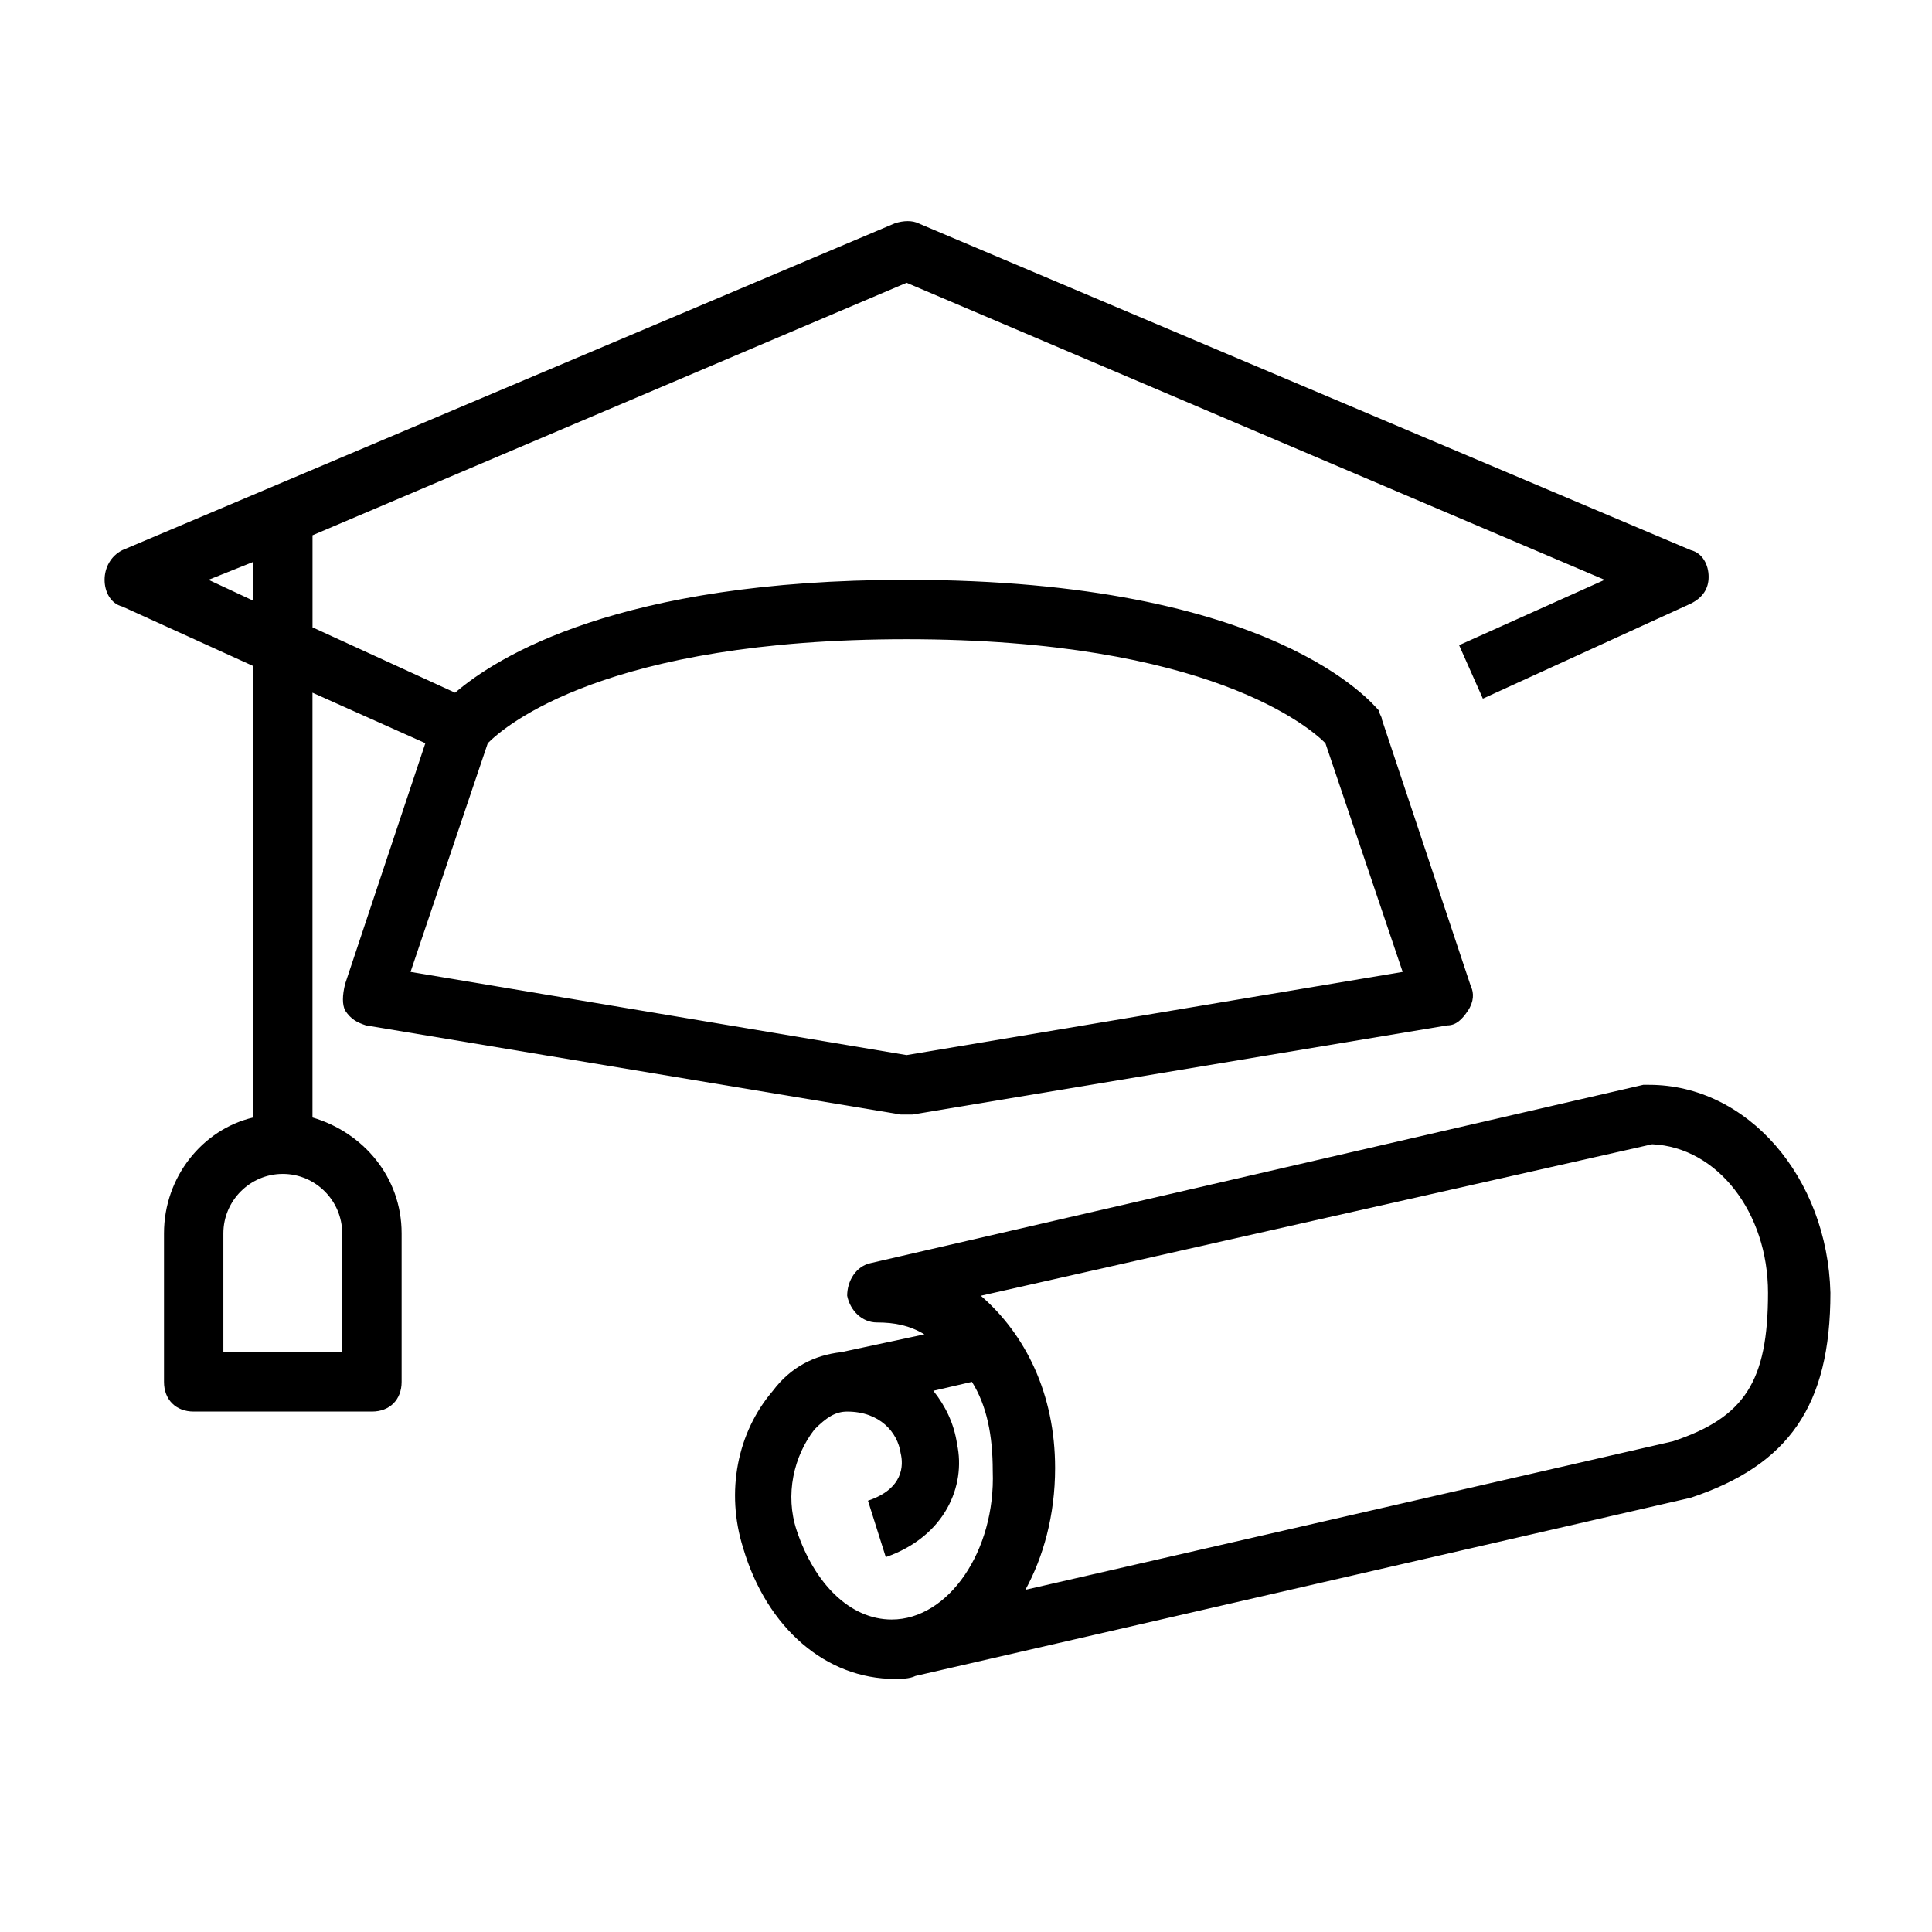
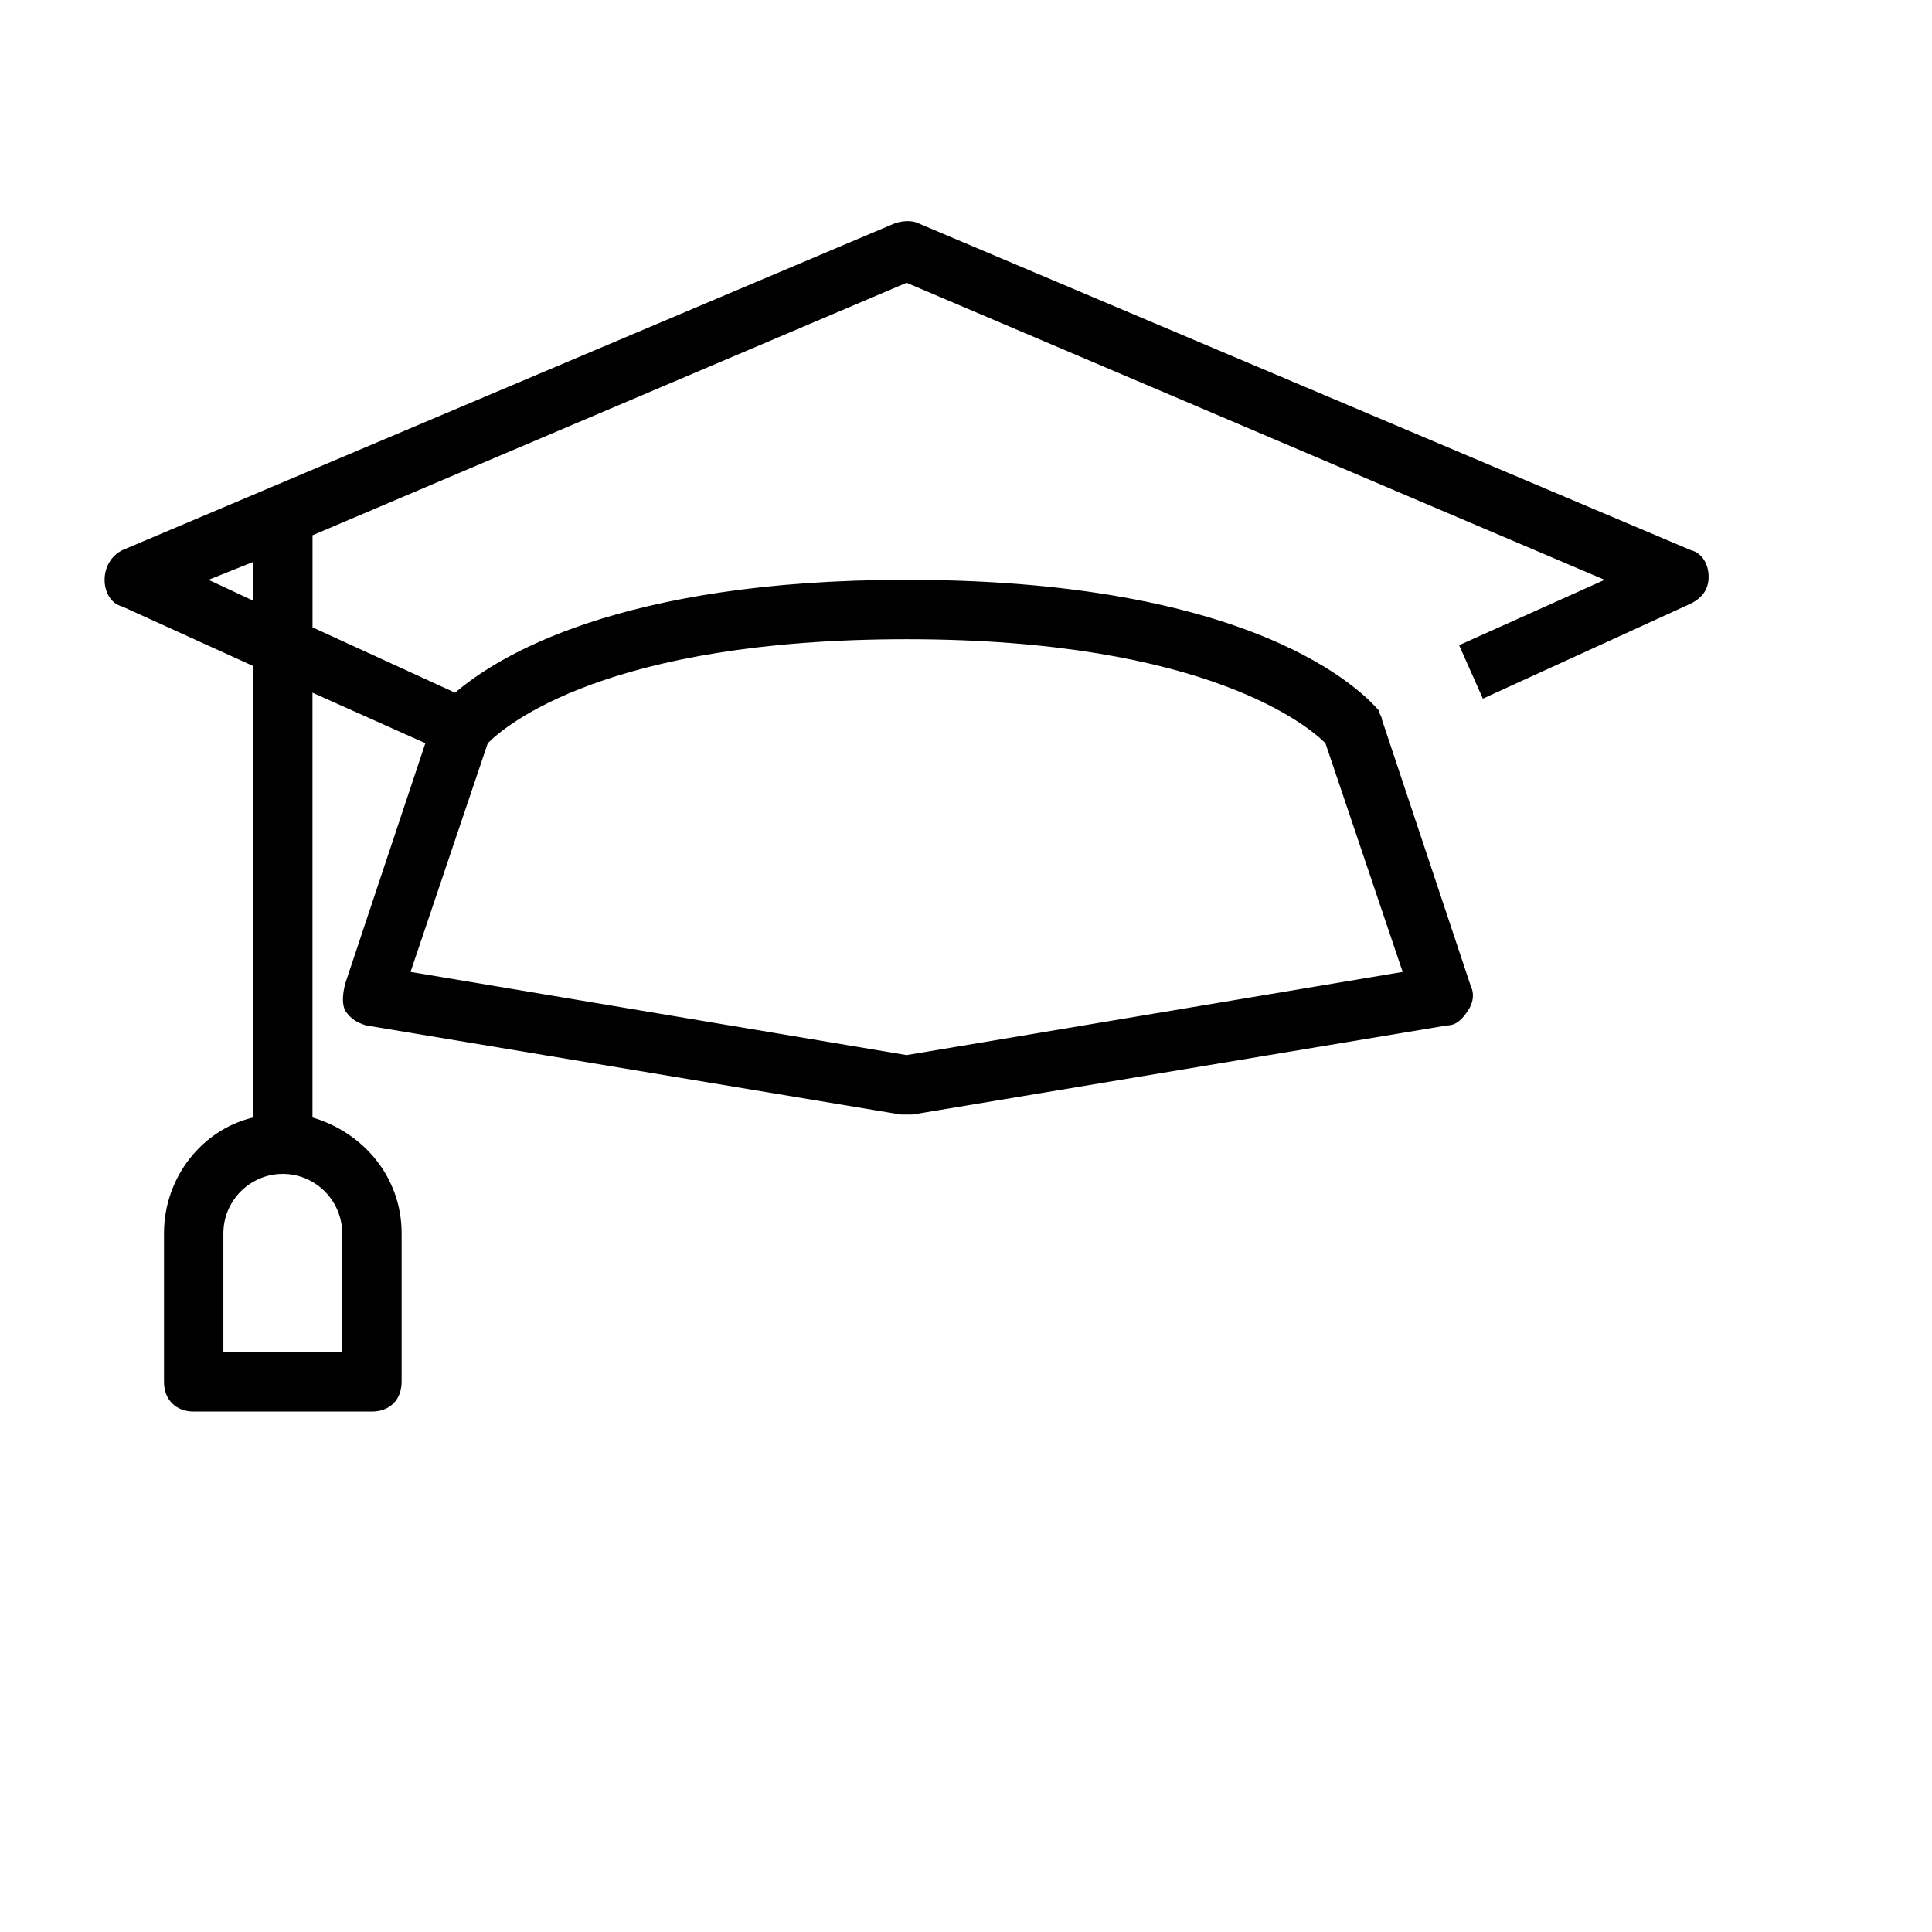
<svg xmlns="http://www.w3.org/2000/svg" fill="#000000" width="800px" height="800px" version="1.1" viewBox="144 144 512 512">
  <g>
    <path d="m226.81 440.14v-112.57l29.914 13.383-21.254 63.762c-0.785 3.152-0.785 5.512 0 7.086 1.574 2.363 3.148 3.148 5.512 3.938l141.7 23.617h1.574 1.574l141.7-23.617c2.363 0 3.938-1.574 5.512-3.938 1.574-2.363 1.574-4.723 0.789-6.297l-23.617-70.848c0-0.789-0.789-1.574-0.789-2.363-1.574-1.57-27.551-34.633-125.16-34.633-76.359 0-108.63 20.469-119.66 29.914l-37.785-17.32v-24.402l157.44-66.914 184.99 78.723-38.574 17.32 6.297 14.168 55.105-25.191c3.148-1.574 4.723-3.938 4.723-7.086s-1.574-6.297-4.723-7.086l-204.67-86.594c-1.574-0.789-3.938-0.789-6.297 0l-204.67 86.594c-3.148 1.574-4.723 4.723-4.723 7.875 0 3.148 1.574 6.297 4.723 7.086l34.637 15.742v119.66c-13.383 3.148-23.617 15.742-23.617 30.699v39.359c0 4.723 3.148 7.871 7.871 7.871h47.23c4.723 0 7.871-3.148 7.871-7.871v-39.359c0.004-14.957-10.23-26.766-23.613-30.703zm157.44-126.74c80.293 0 107.06 23.617 111 27.551l20.469 60.613-131.46 22.043-131.46-22.043 20.469-60.613c4.719-4.723 31.484-27.551 110.99-27.551zm-184.99-15.742 11.809-4.727v10.234zm35.426 204.67h-31.488v-31.488c0-8.66 7.086-15.742 15.742-15.742 8.66 0 15.742 7.086 15.742 15.742z" />
-     <path d="m581.05 431.49h-1.574l-204.67 47.23c-3.938 0.789-6.297 4.723-6.297 8.66 0.789 3.938 3.938 7.086 7.871 7.086 4.723 0 8.66 0.789 12.594 3.148l-22.039 4.723c-7.086 0.789-13.383 3.938-18.105 10.234-9.445 11.02-12.594 26.766-7.871 41.723 6.297 21.254 22.043 34.637 40.148 34.637 1.574 0 3.938 0 5.512-0.789l205.46-47.23c25.977-8.66 37-24.402 37-54.316-0.793-30.703-22.051-55.105-48.027-55.105zm-200.73 141.7c-11.02 0-20.469-9.445-25.191-23.617-3.148-9.445-0.789-19.68 4.723-26.766 3.148-3.148 5.512-4.723 8.66-4.723 8.66 0 13.383 5.512 14.168 11.02 0.789 3.148 0.789 9.445-8.66 12.594l4.723 14.957c15.742-5.512 21.254-18.895 18.895-29.914-0.789-5.512-3.148-10.234-6.297-14.168l10.234-2.363c3.938 6.297 5.512 14.168 5.512 23.617 0.785 21.258-11.812 39.363-26.766 39.363zm207.03-47.234-171.61 39.359c4.723-8.66 7.871-19.68 7.871-32.273 0-19.68-7.871-35.426-19.68-45.656l177.91-40.148c17.32 0.789 30.699 18.105 30.699 39.359 0 23.617-6.297 33.062-25.191 39.359z" />
  </g>
</svg>